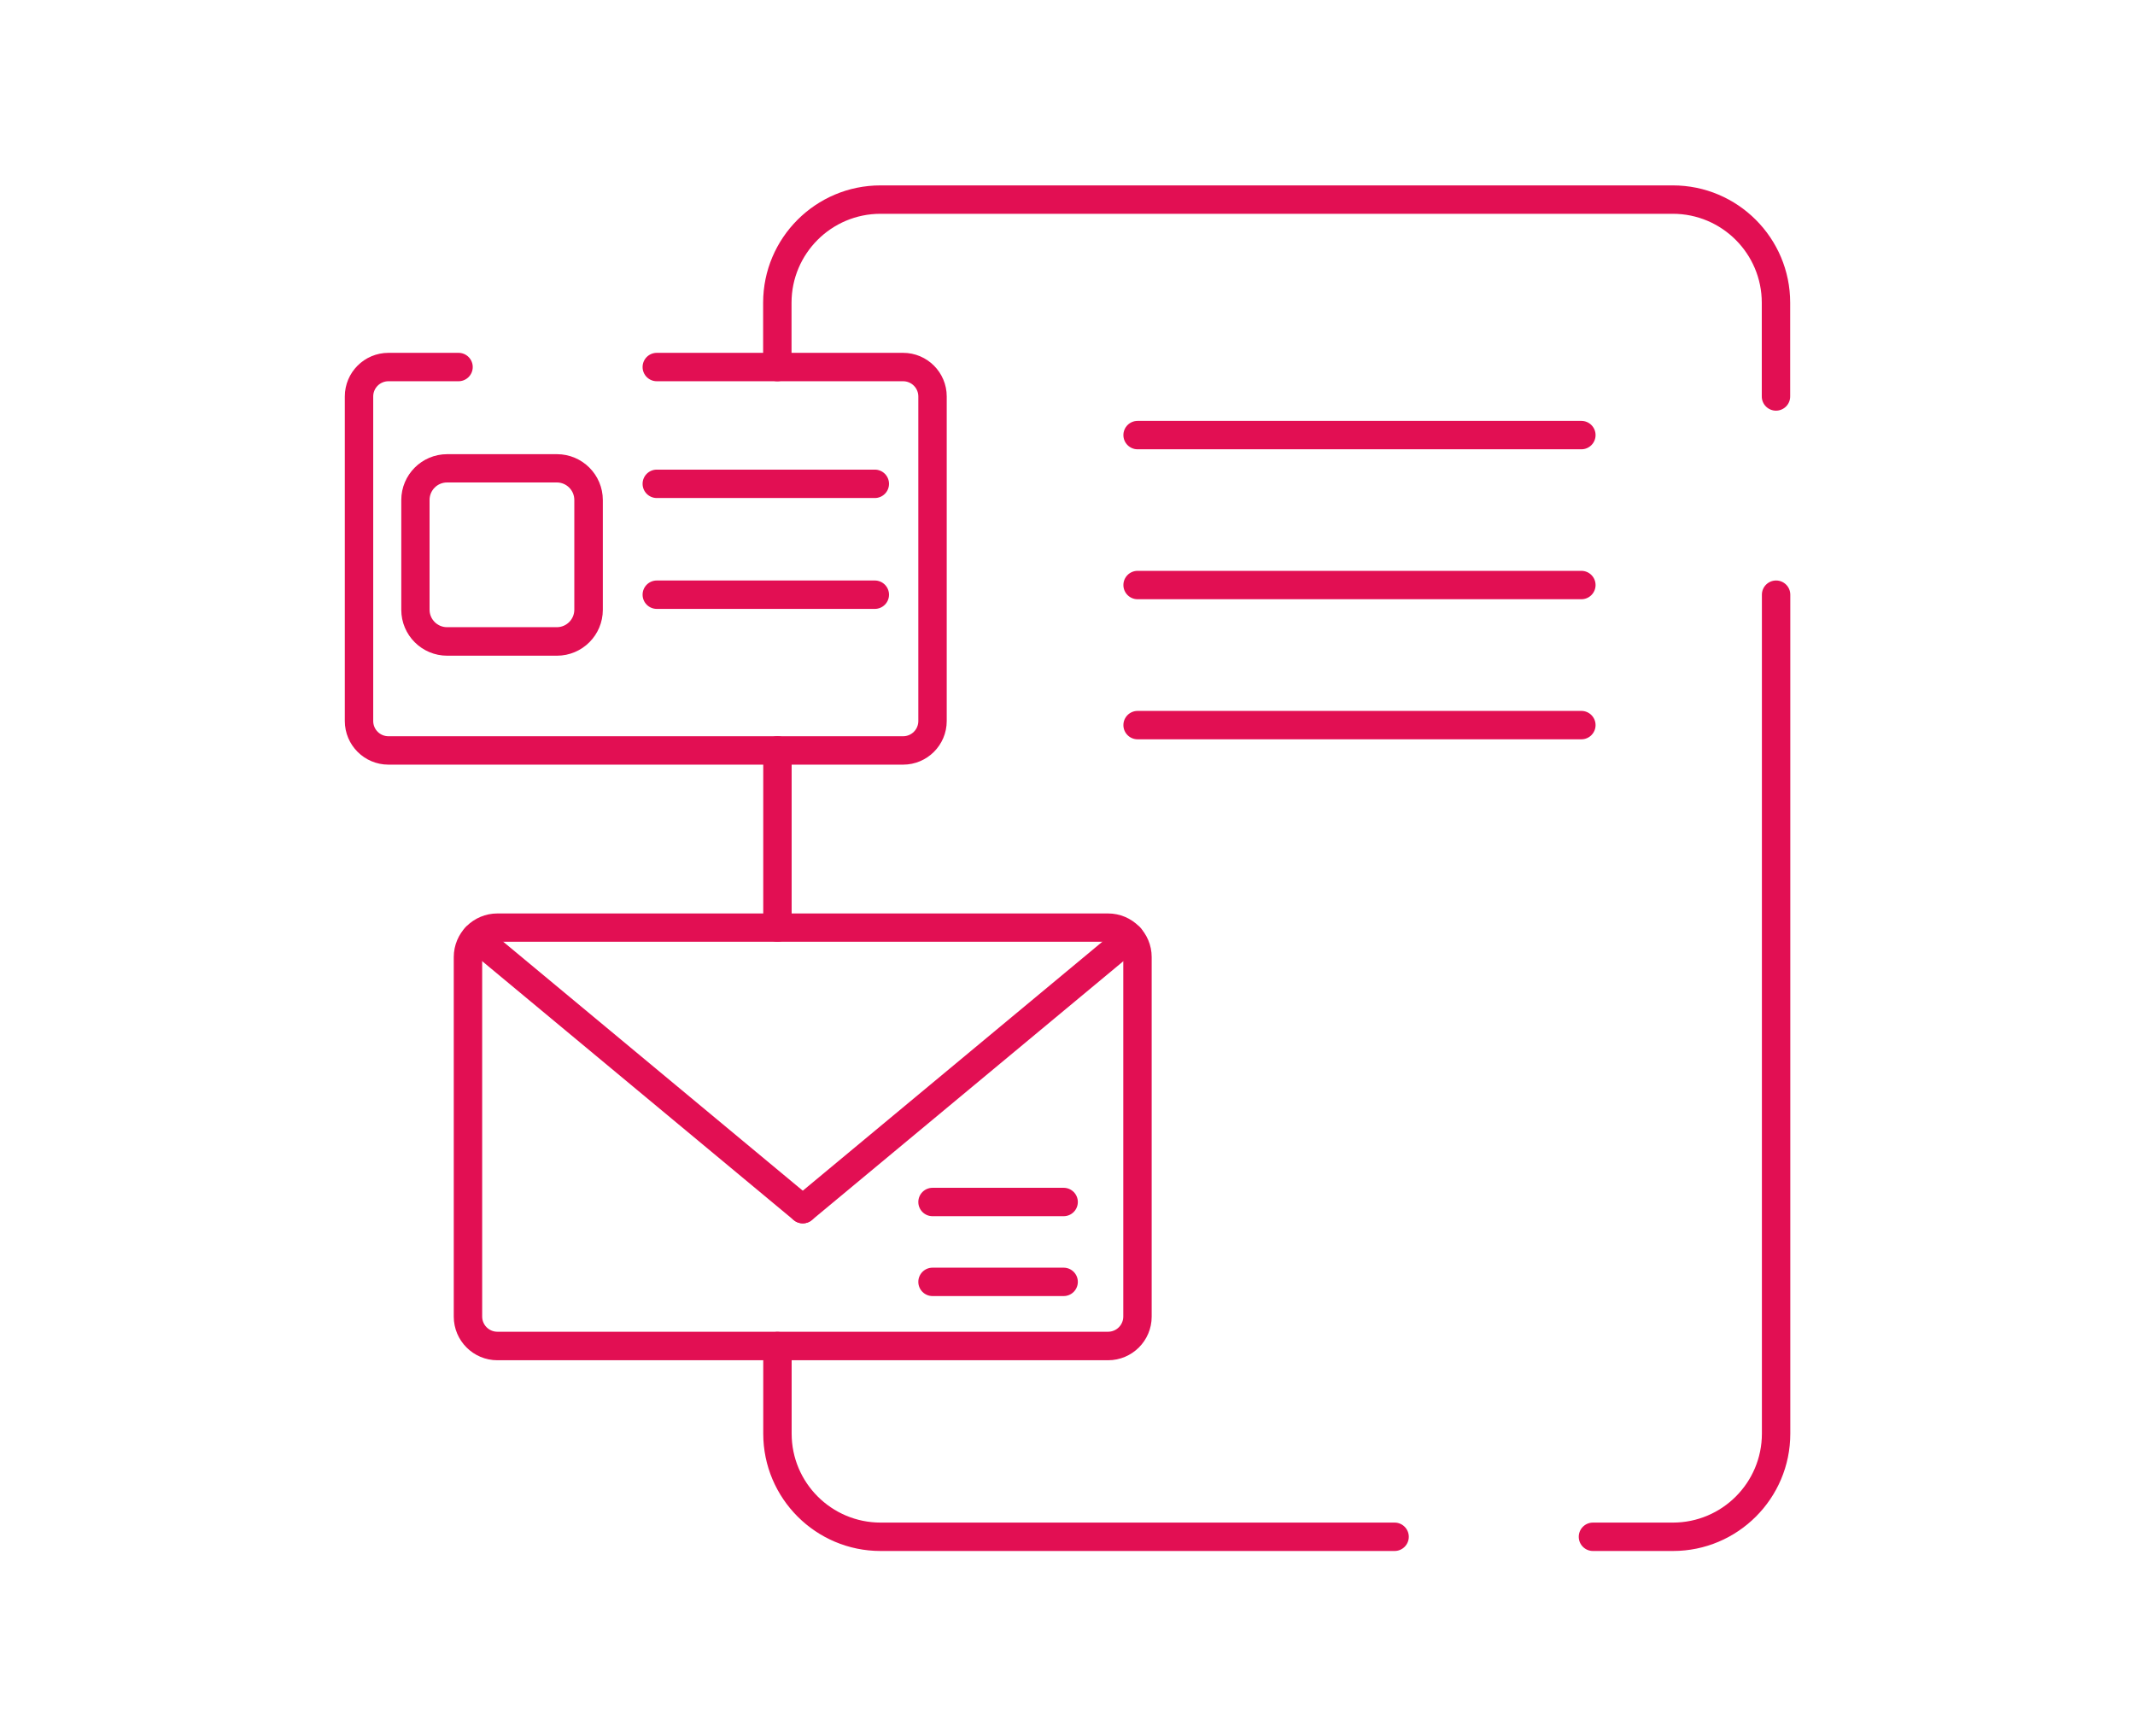
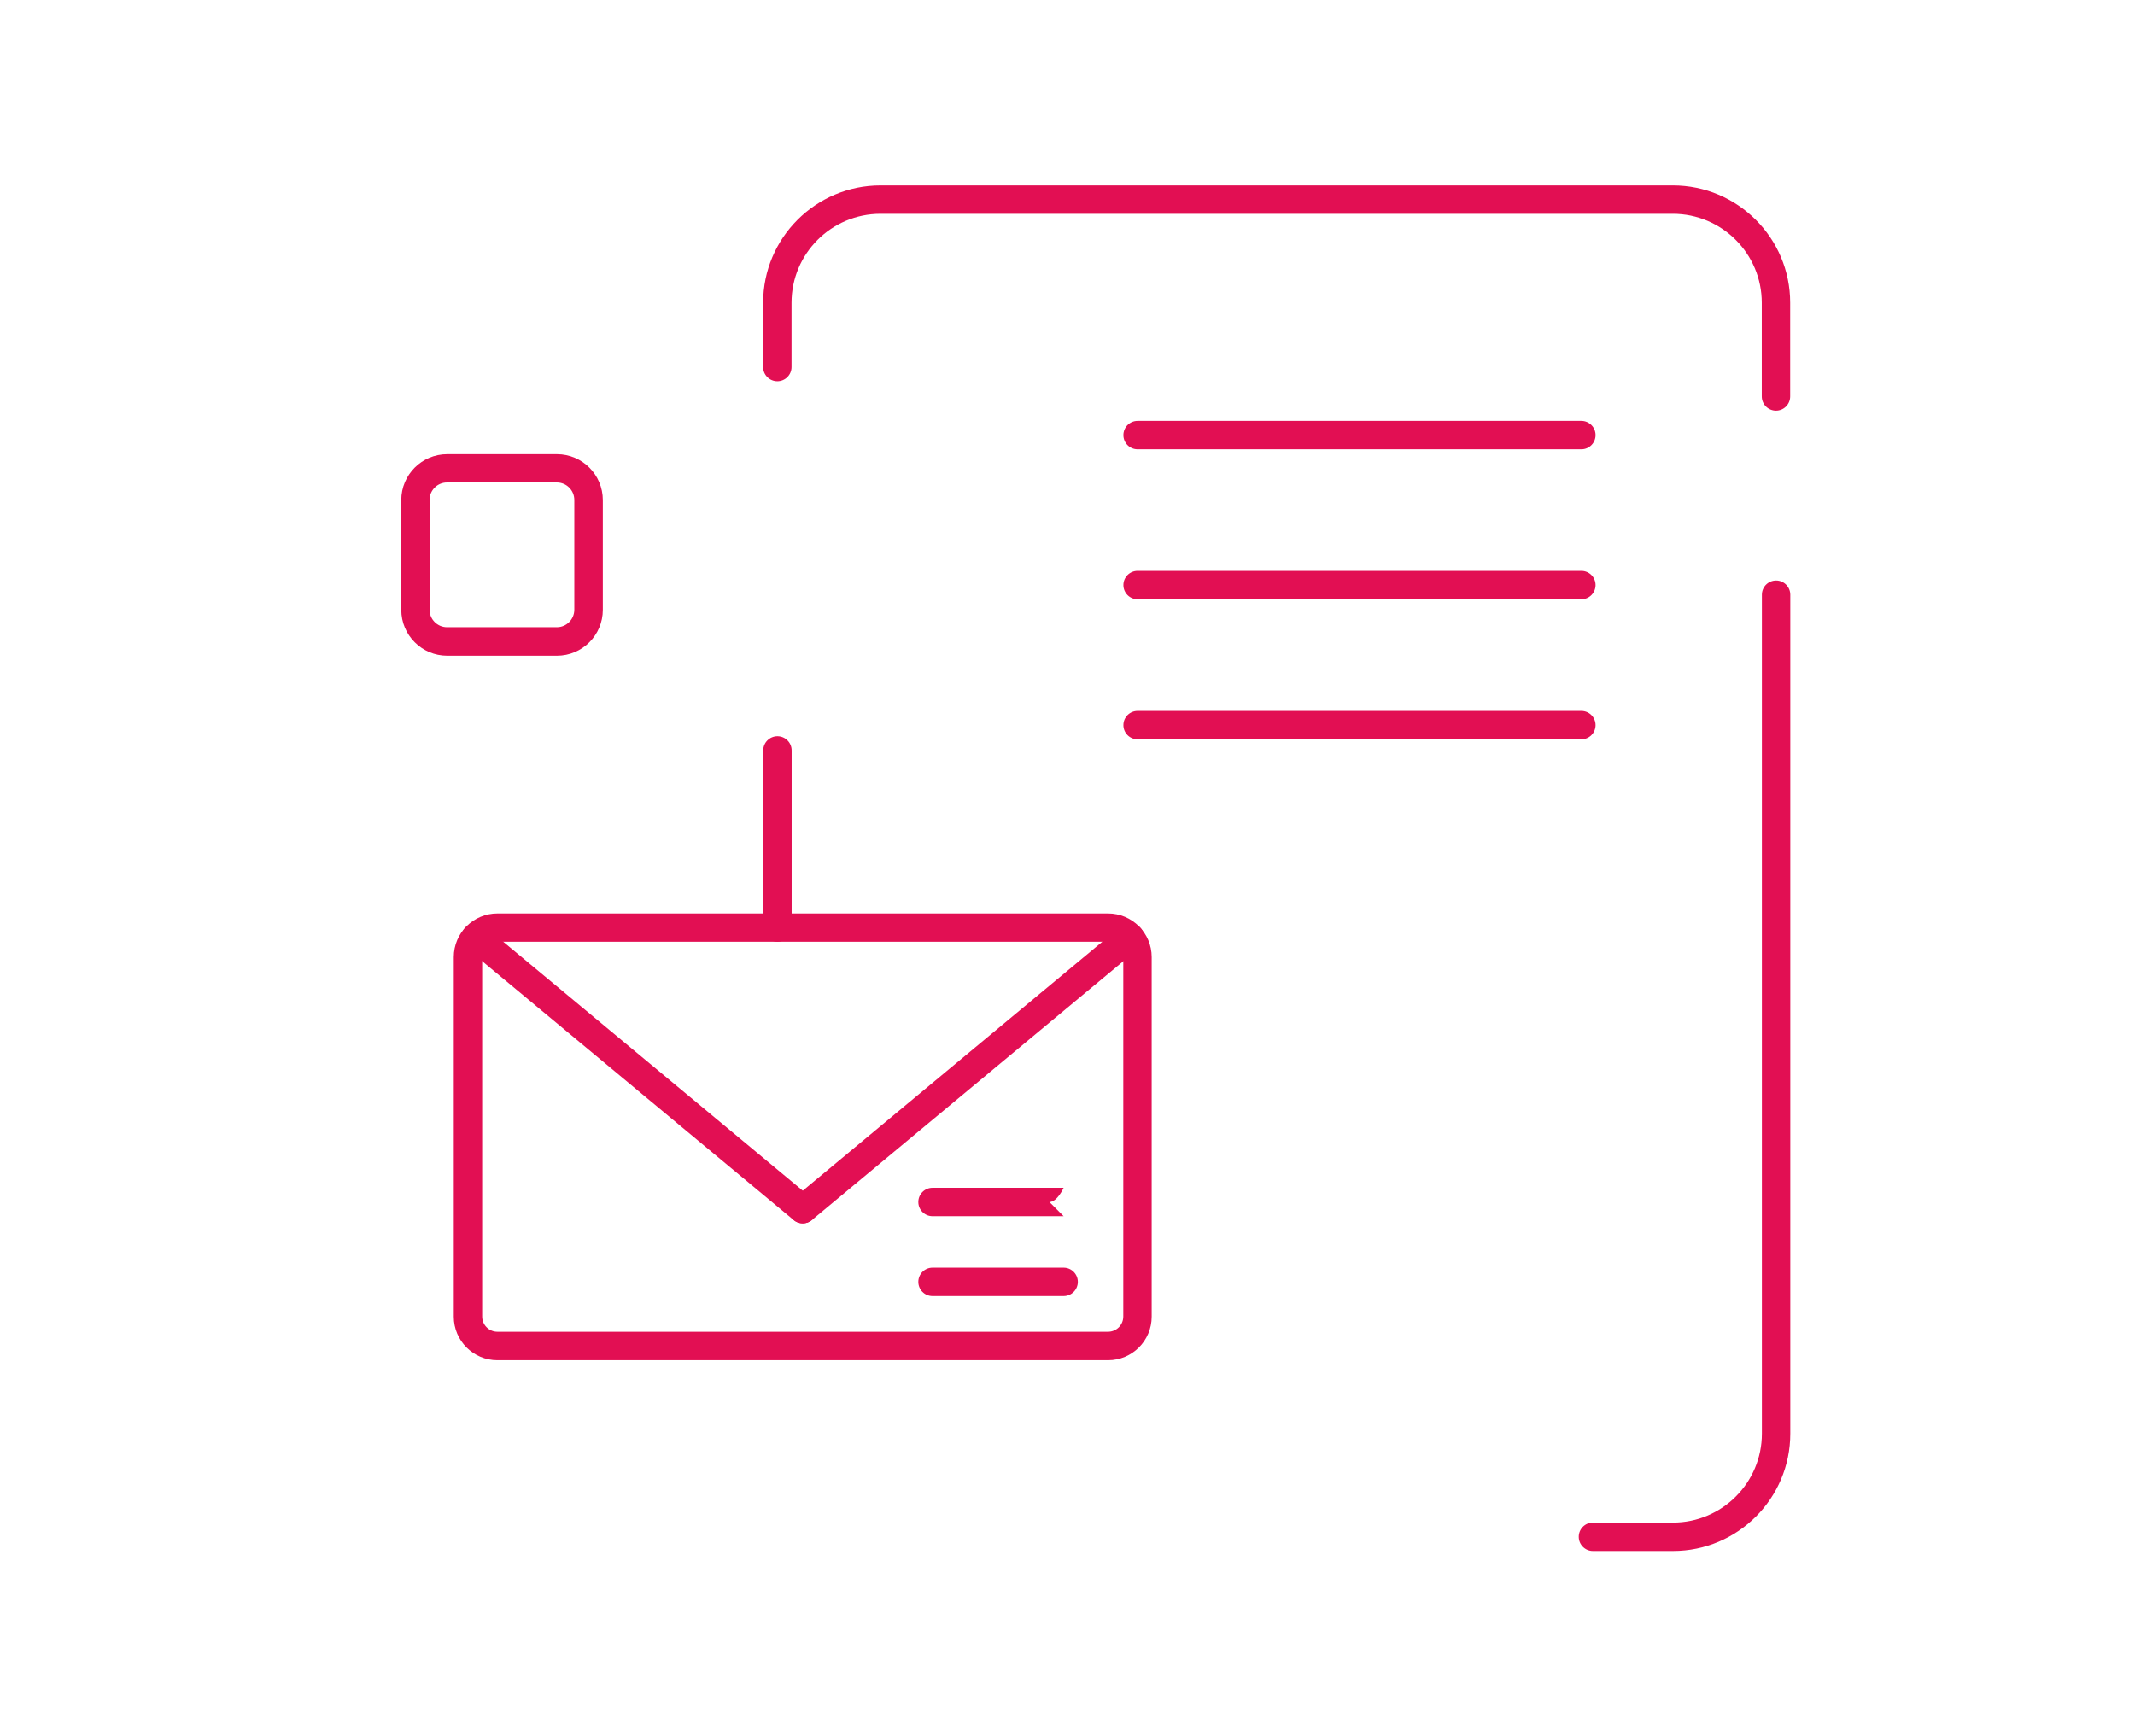
<svg xmlns="http://www.w3.org/2000/svg" id="Layer_1" data-name="Layer 1" viewBox="0 0 187.92 152.85">
  <defs>
    <style> .cls-1 { fill: #e20f53; } </style>
  </defs>
-   <path class="cls-1" d="M122.75,136.53h-45.24c-5.7,0-10.33-4.63-10.33-10.33v-7.71c0-.69.56-1.25,1.25-1.25s1.25.56,1.25,1.25v7.71c0,4.32,3.51,7.83,7.83,7.83h45.24c.69,0,1.25.56,1.25,1.25s-.56,1.25-1.25,1.25Z" />
  <path class="cls-1" d="M147.25,136.53h-7.04c-.69,0-1.25-.56-1.25-1.25s.56-1.25,1.25-1.25h7.04c4.32,0,7.83-3.51,7.83-7.83V52.35c0-.69.56-1.25,1.25-1.25s1.25.56,1.25,1.25v73.85c0,5.7-4.63,10.33-10.33,10.33Z" />
  <path class="cls-1" d="M156.32,36.15c-.69,0-1.25-.56-1.25-1.25v-8.25c0-4.32-3.51-7.83-7.83-7.83h-69.74c-4.32,0-7.83,3.51-7.83,7.83v5.66c0,.69-.56,1.25-1.25,1.25s-1.25-.56-1.25-1.25v-5.66c0-5.7,4.63-10.33,10.33-10.33h69.74c5.7,0,10.33,4.63,10.33,10.33v8.25c0,.69-.56,1.25-1.25,1.25Z" />
  <path class="cls-1" d="M68.43,82.9c-.69,0-1.25-.56-1.25-1.25v-15.59c0-.69.56-1.25,1.25-1.25s1.25.56,1.25,1.25v15.59c0,.69-.56,1.25-1.25,1.25Z" />
  <path class="cls-1" d="M97.53,119.74h-53.75c-2.12,0-3.84-1.72-3.84-3.84v-31.65c0-2.12,1.72-3.84,3.84-3.84h53.75c2.12,0,3.84,1.72,3.84,3.84v31.65c0,2.12-1.72,3.84-3.84,3.84ZM43.78,82.9c-.74,0-1.34.6-1.34,1.34v31.65c0,.74.6,1.34,1.34,1.34h53.75c.74,0,1.34-.6,1.34-1.34v-31.65c0-.74-.6-1.34-1.34-1.34h-53.75Z" />
  <path class="cls-1" d="M70.66,107.69c-.36,0-.71-.15-.96-.45-.44-.53-.37-1.32.16-1.76l28.79-23.93c.53-.44,1.32-.37,1.76.16.44.53.37,1.32-.16,1.76l-28.79,23.93c-.23.19-.52.29-.8.29Z" />
  <path class="cls-1" d="M70.66,107.69c-.28,0-.56-.09-.8-.29l-28.79-23.93c-.53-.44-.6-1.23-.16-1.76.44-.53,1.23-.6,1.76-.16l28.79,23.93c.53.44.6,1.23.16,1.76-.25.3-.6.45-.96.45Z" />
-   <path class="cls-1" d="M93.62,107.06h-11.54c-.69,0-1.25-.56-1.25-1.25s.56-1.25,1.25-1.25h11.54c.69,0,1.25.56,1.25,1.25s-.56,1.25-1.25,1.25Z" />
+   <path class="cls-1" d="M93.62,107.06h-11.54c-.69,0-1.25-.56-1.25-1.25s.56-1.25,1.25-1.25h11.54s-.56,1.25-1.25,1.25Z" />
  <path class="cls-1" d="M93.62,114.09h-11.54c-.69,0-1.25-.56-1.25-1.25s.56-1.25,1.25-1.25h11.54c.69,0,1.25.56,1.25,1.25s-.56,1.25-1.25,1.25Z" />
  <path class="cls-1" d="M139.19,39.55h-39.06c-.69,0-1.25-.56-1.25-1.25s.56-1.25,1.25-1.25h39.06c.69,0,1.25.56,1.25,1.25s-.56,1.25-1.25,1.25Z" />
  <path class="cls-1" d="M139.19,52.75h-39.06c-.69,0-1.25-.56-1.25-1.25s.56-1.25,1.25-1.25h39.06c.69,0,1.25.56,1.25,1.25s-.56,1.25-1.25,1.25Z" />
  <path class="cls-1" d="M139.19,65.08h-39.06c-.69,0-1.25-.56-1.25-1.25s.56-1.25,1.25-1.25h39.06c.69,0,1.25.56,1.25,1.25s-.56,1.25-1.25,1.25Z" />
-   <path class="cls-1" d="M79.49,67.31h-45.3c-2.12,0-3.84-1.72-3.84-3.84v-28.57c0-2.12,1.72-3.84,3.84-3.84h6.17c.69,0,1.25.56,1.25,1.25s-.56,1.25-1.25,1.25h-6.17c-.74,0-1.34.6-1.34,1.34v28.57c0,.74.6,1.34,1.34,1.34h45.3c.74,0,1.34-.6,1.34-1.34v-28.57c0-.74-.6-1.34-1.34-1.34h-21.68c-.69,0-1.25-.56-1.25-1.25s.56-1.25,1.25-1.25h21.68c2.12,0,3.84,1.72,3.84,3.84v28.57c0,2.12-1.72,3.84-3.84,3.84Z" />
  <path class="cls-1" d="M49.02,57.72h-9.66c-2.23,0-4.04-1.81-4.04-4.04v-9.66c0-2.23,1.81-4.04,4.04-4.04h9.66c2.23,0,4.04,1.81,4.04,4.04v9.66c0,2.23-1.81,4.04-4.04,4.04ZM39.35,42.47c-.85,0-1.54.69-1.54,1.54v9.66c0,.85.69,1.54,1.54,1.54h9.66c.85,0,1.54-.69,1.54-1.54v-9.66c0-.85-.69-1.54-1.54-1.54h-9.66Z" />
-   <path class="cls-1" d="M77,43.84h-19.19c-.69,0-1.25-.56-1.25-1.25s.56-1.25,1.25-1.25h19.19c.69,0,1.25.56,1.25,1.25s-.56,1.25-1.25,1.25Z" />
-   <path class="cls-1" d="M77,53.6h-19.19c-.69,0-1.25-.56-1.25-1.25s.56-1.25,1.25-1.25h19.19c.69,0,1.25.56,1.25,1.25s-.56,1.25-1.25,1.25Z" />
</svg>